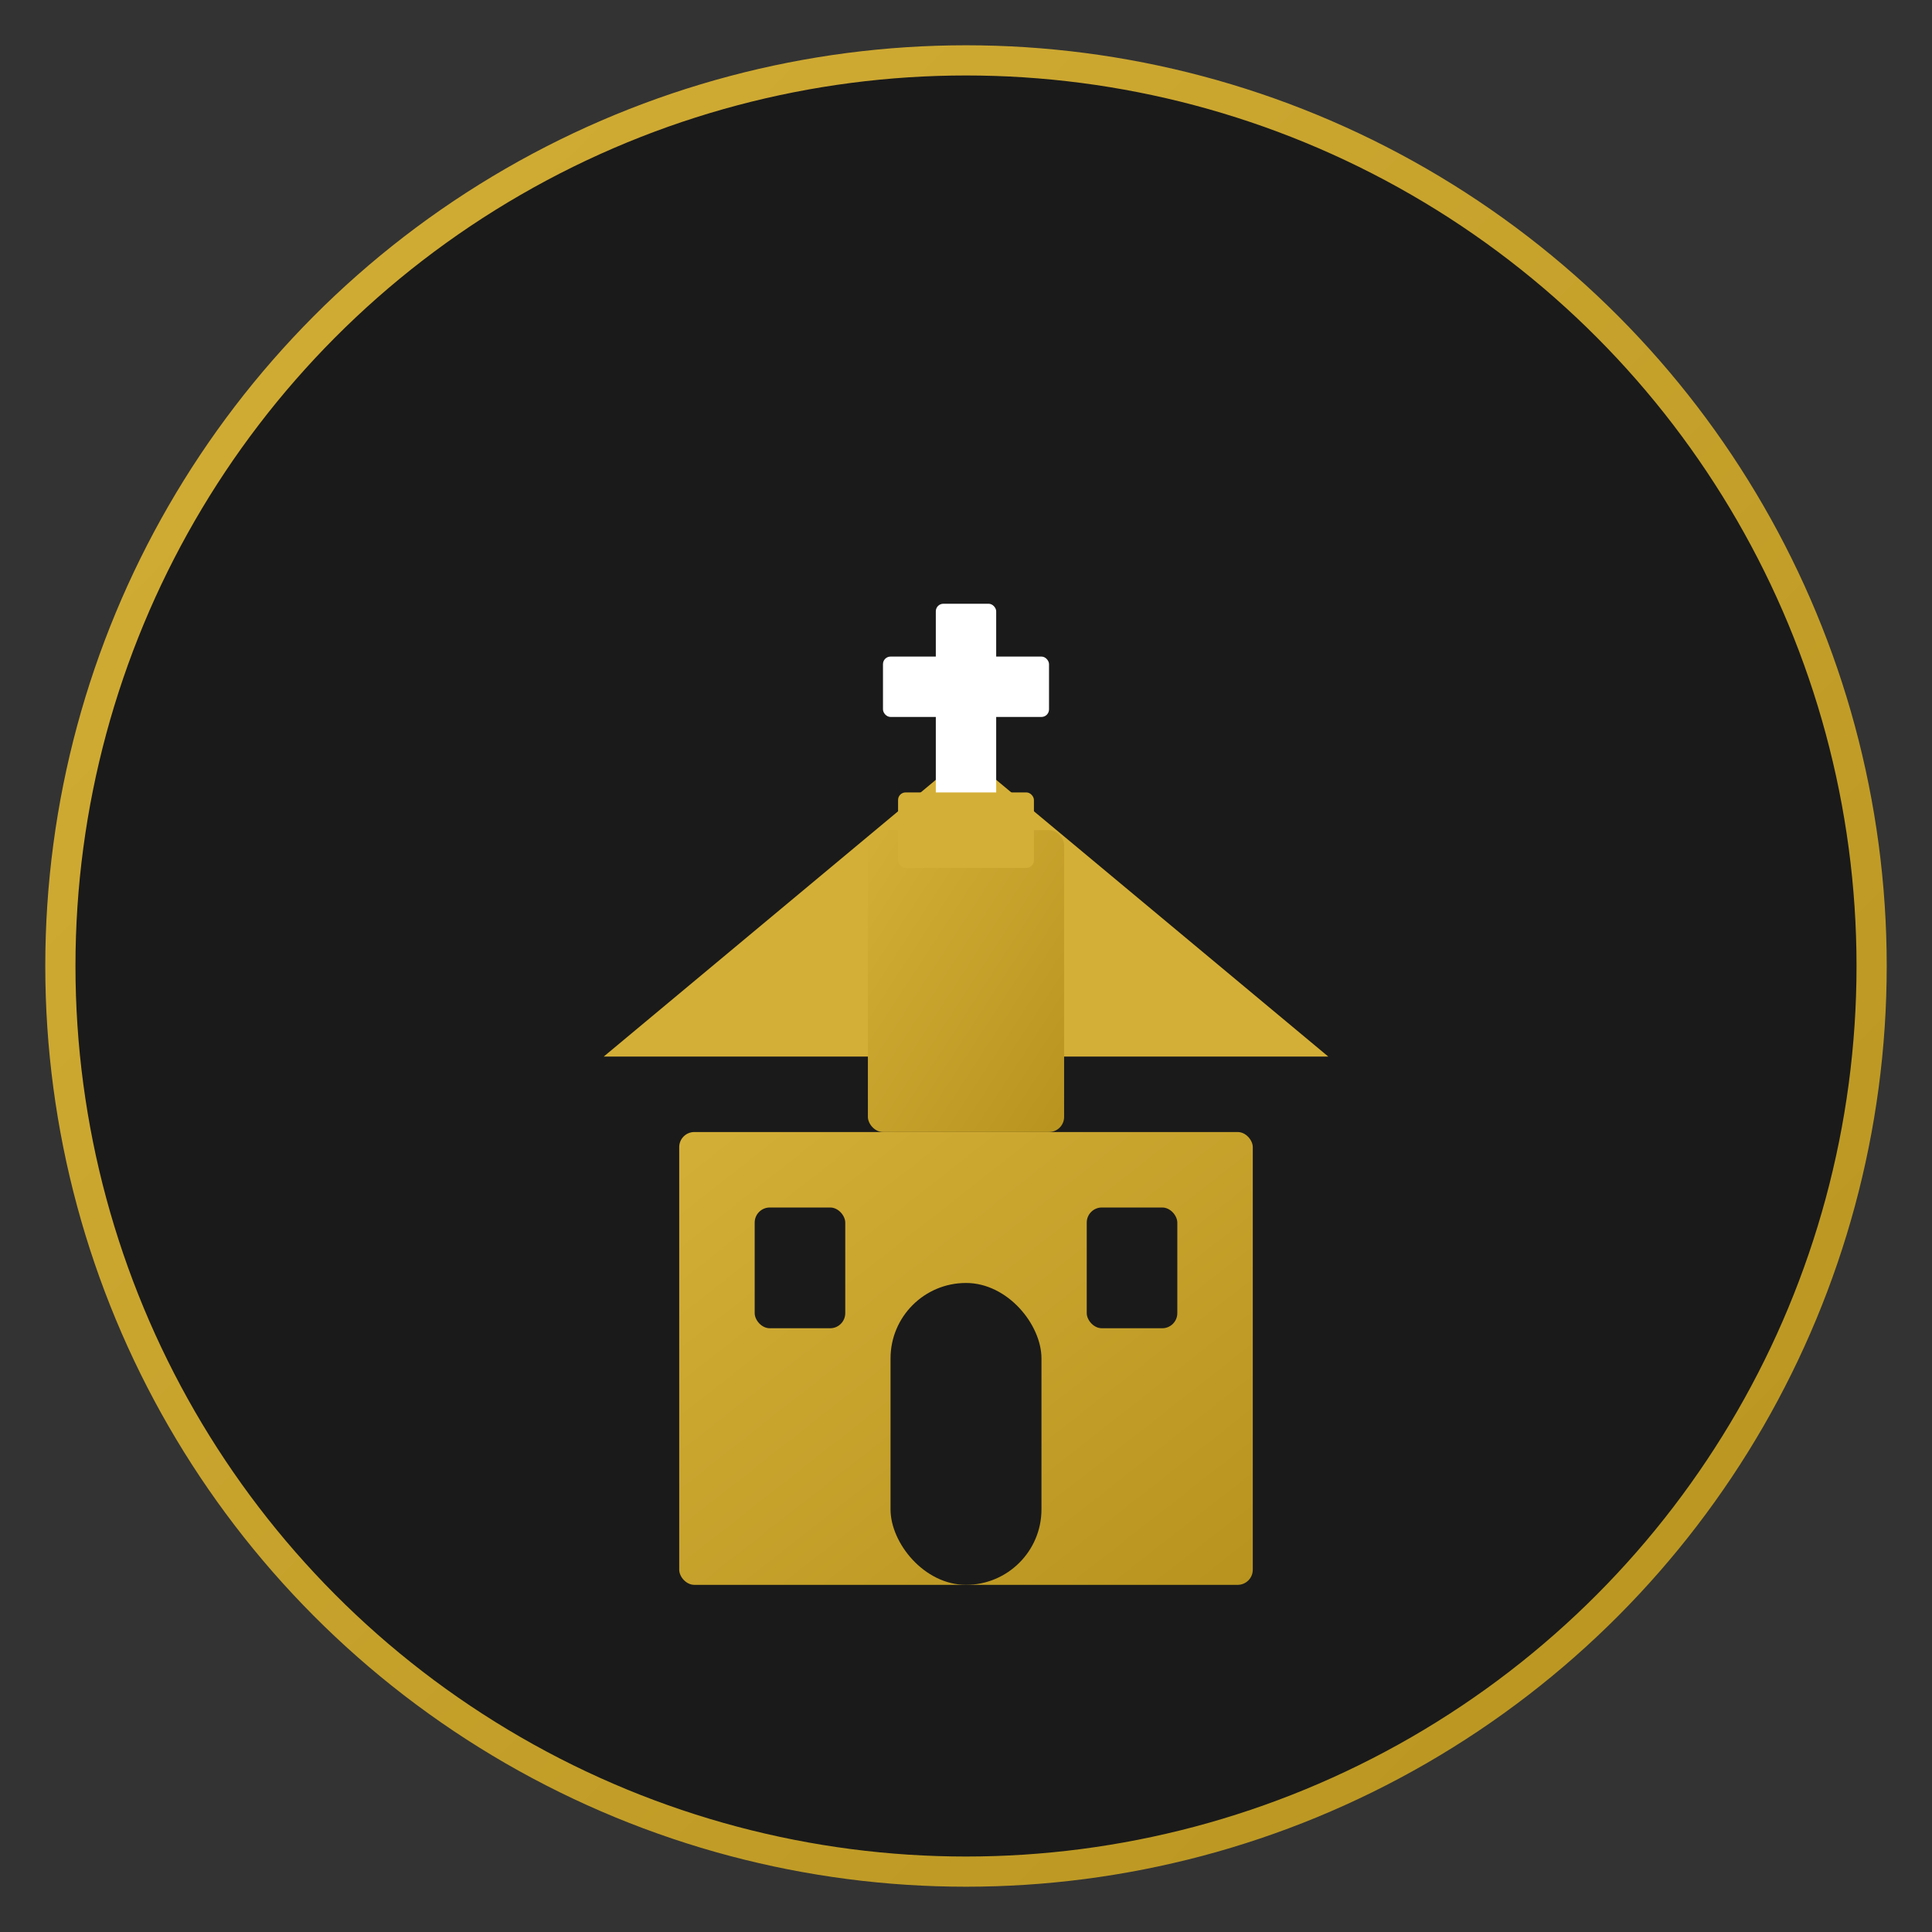
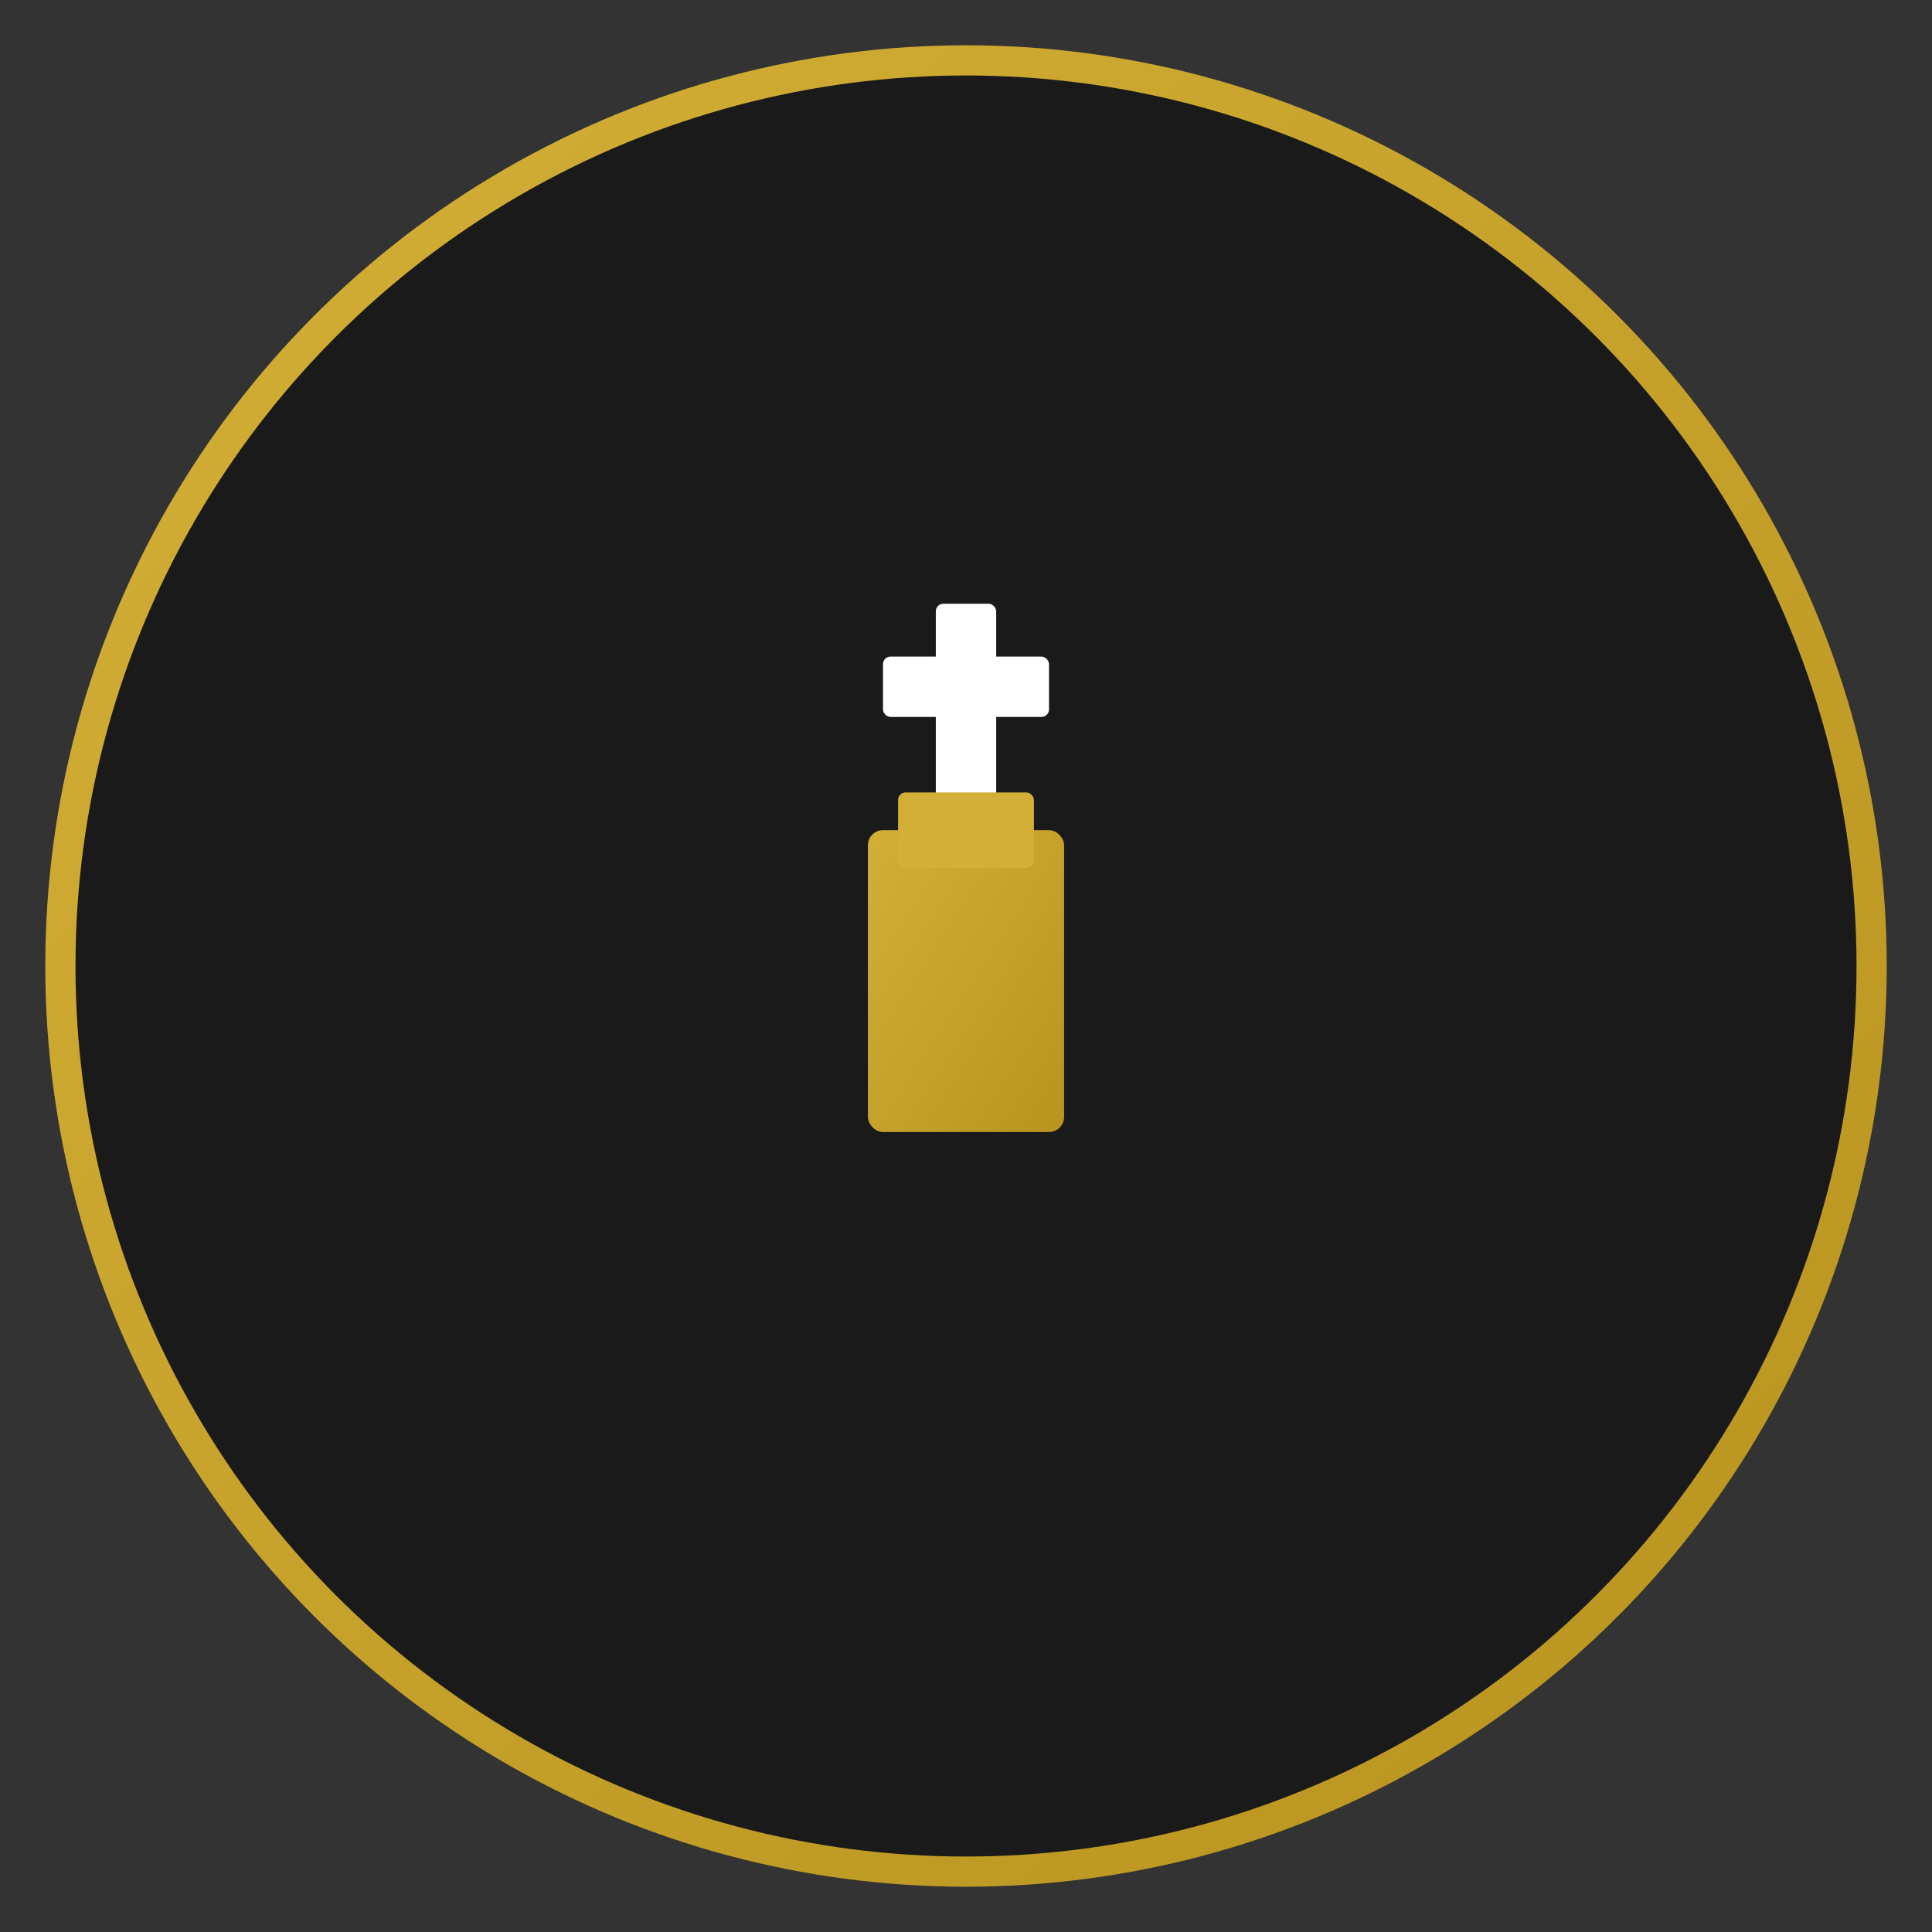
<svg xmlns="http://www.w3.org/2000/svg" viewBox="0 0 512 512">
  <rect x="0" y="0" width="512" height="512" fill="#333333" stroke="none" />
  <defs>
    <linearGradient id="gradient" x1="0%" y1="0%" x2="100%" y2="100%">
      <stop offset="0%" stop-color="#d4af37" />
      <stop offset="100%" stop-color="#b8941f" />
    </linearGradient>
  </defs>
  <circle cx="256" cy="256" r="240" fill="#1a1a1a" stroke="url(#gradient)" stroke-width="8" />
-   <rect x="180" y="300" width="152" height="120" fill="url(#gradient)" rx="4" />
-   <polygon points="256,200 160,280 352,280" fill="#d4af37" />
  <rect x="248" y="160" width="16" height="60" fill="#fff" rx="2" />
  <rect x="234" y="174" width="44" height="16" fill="#fff" rx="2" />
-   <rect x="236" y="340" width="40" height="80" fill="#1a1a1a" rx="20" />
-   <rect x="200" y="320" width="24" height="32" fill="#1a1a1a" rx="4" />
  <rect x="288" y="320" width="24" height="32" fill="#1a1a1a" rx="4" />
  <rect x="230" y="220" width="52" height="80" fill="url(#gradient)" rx="4" />
  <rect x="238" y="210" width="36" height="20" fill="#d4af37" rx="2" />
</svg>